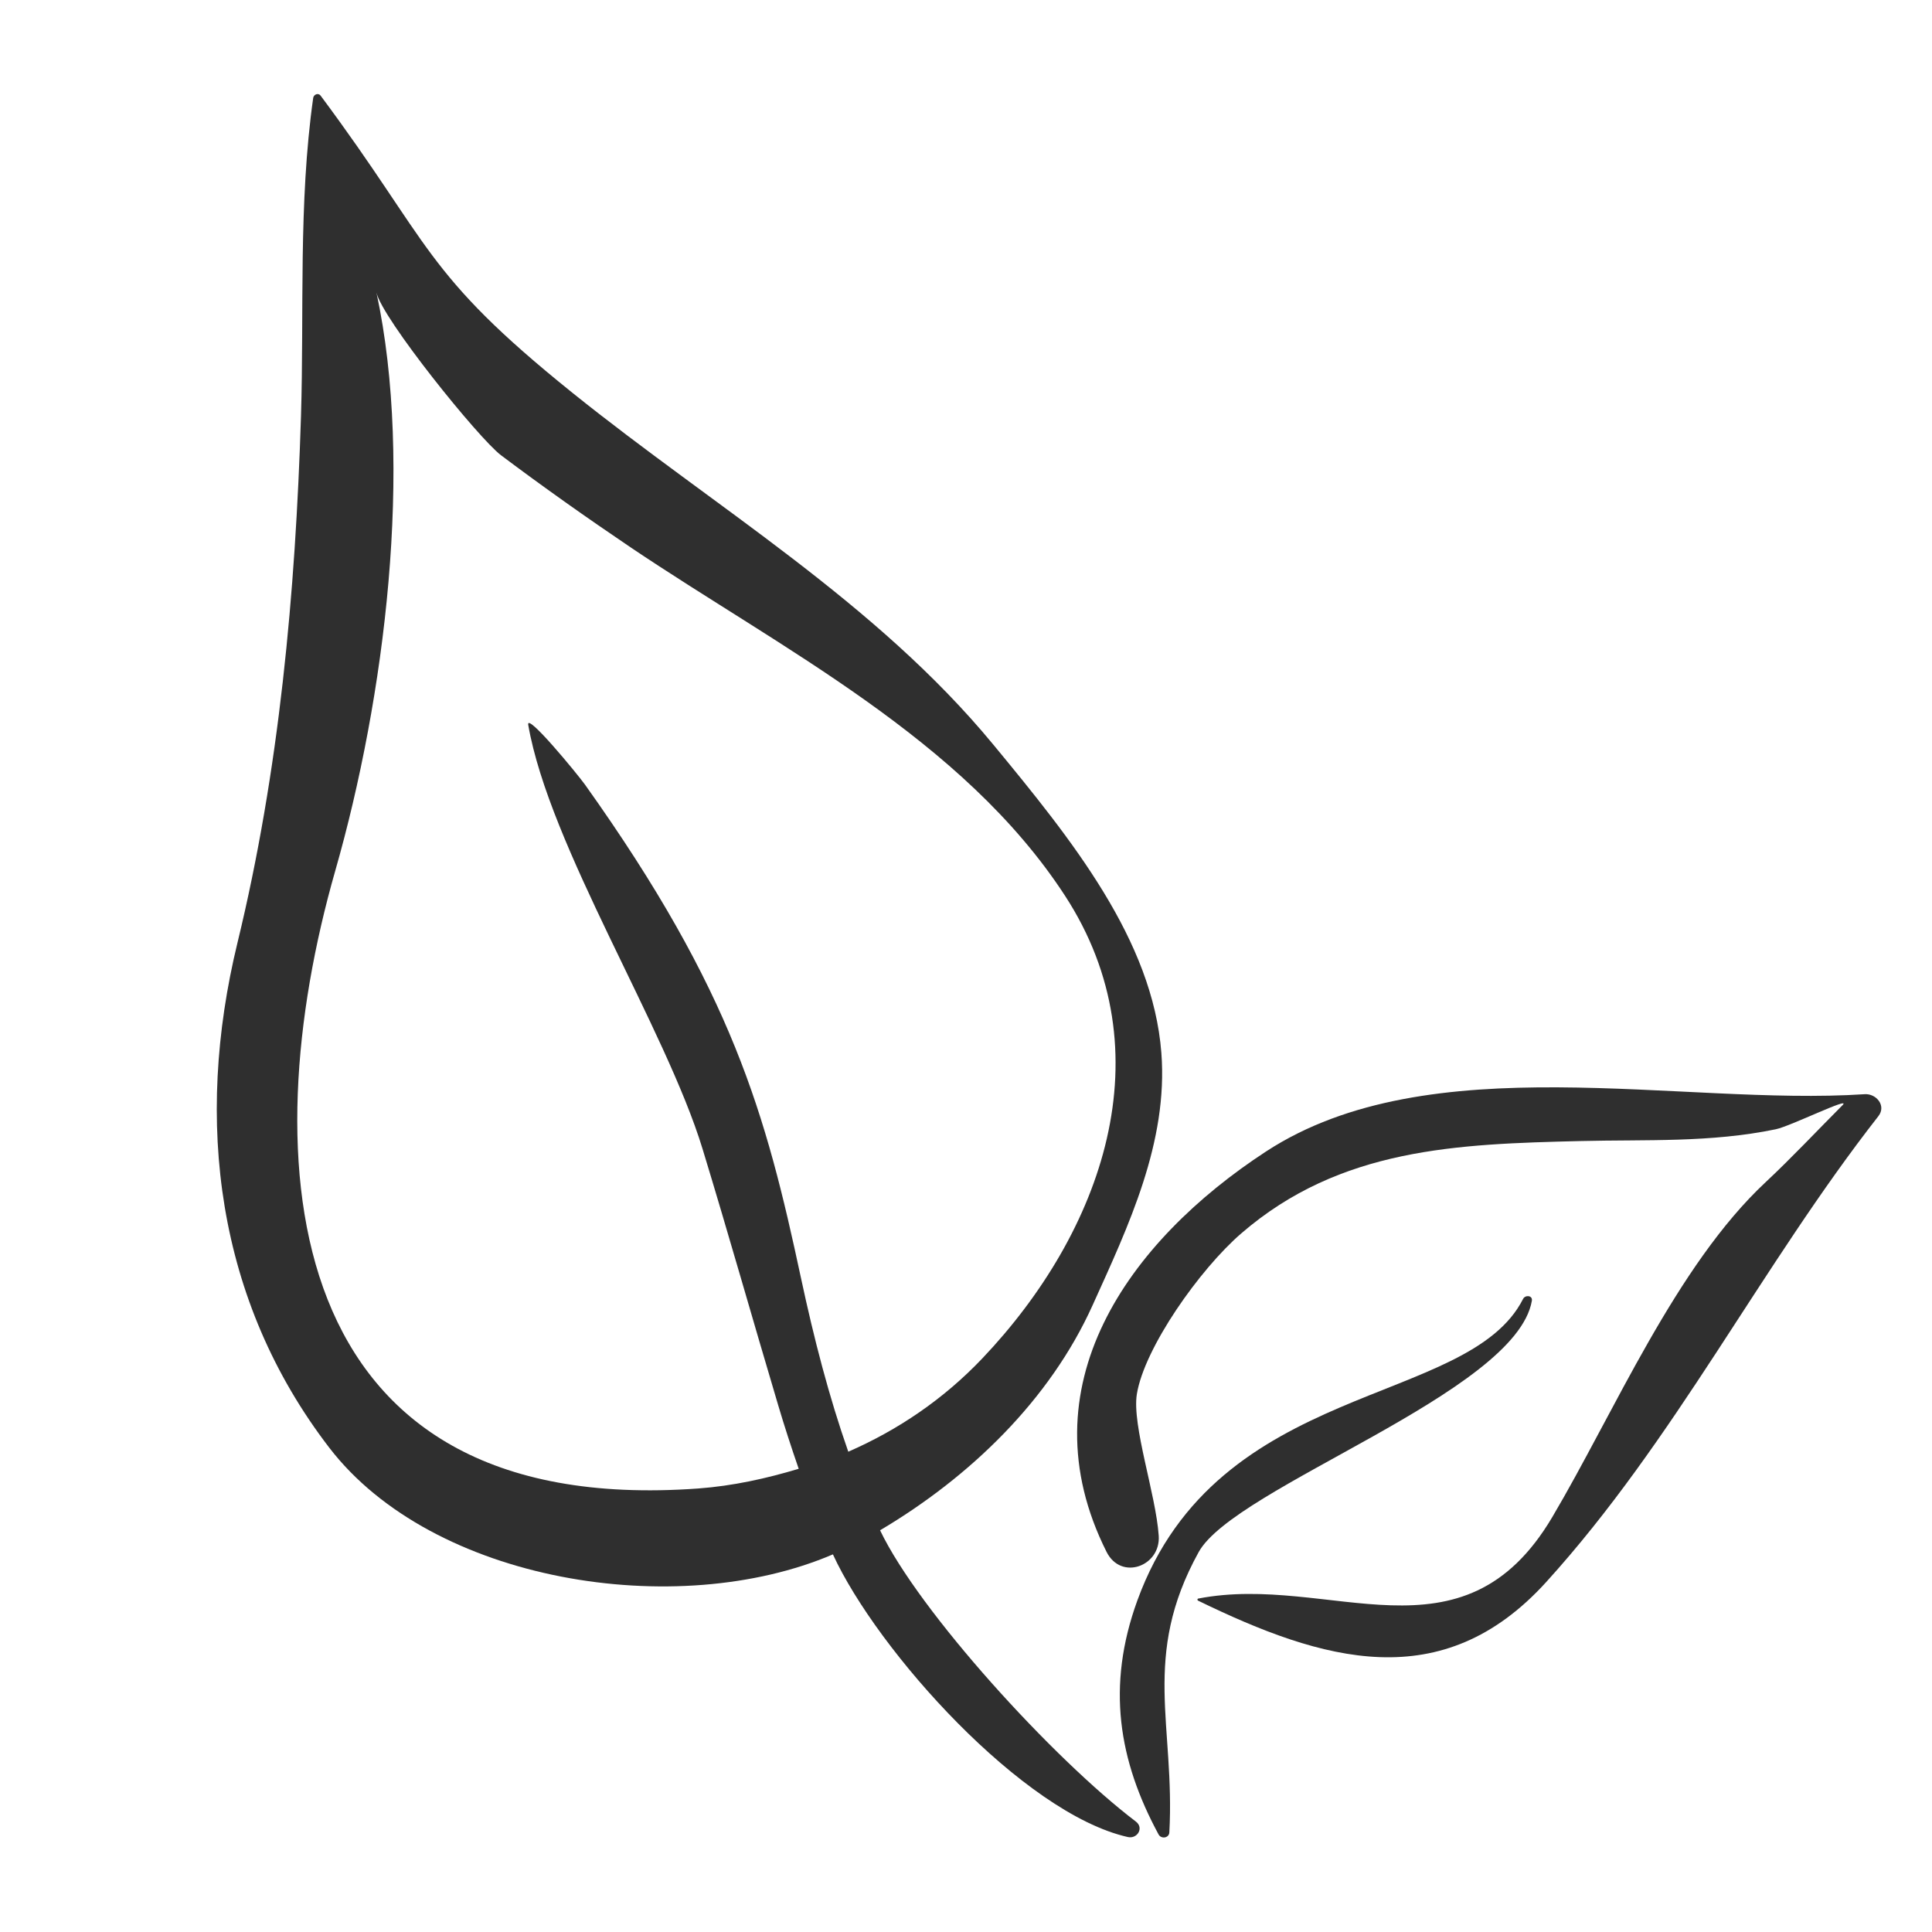
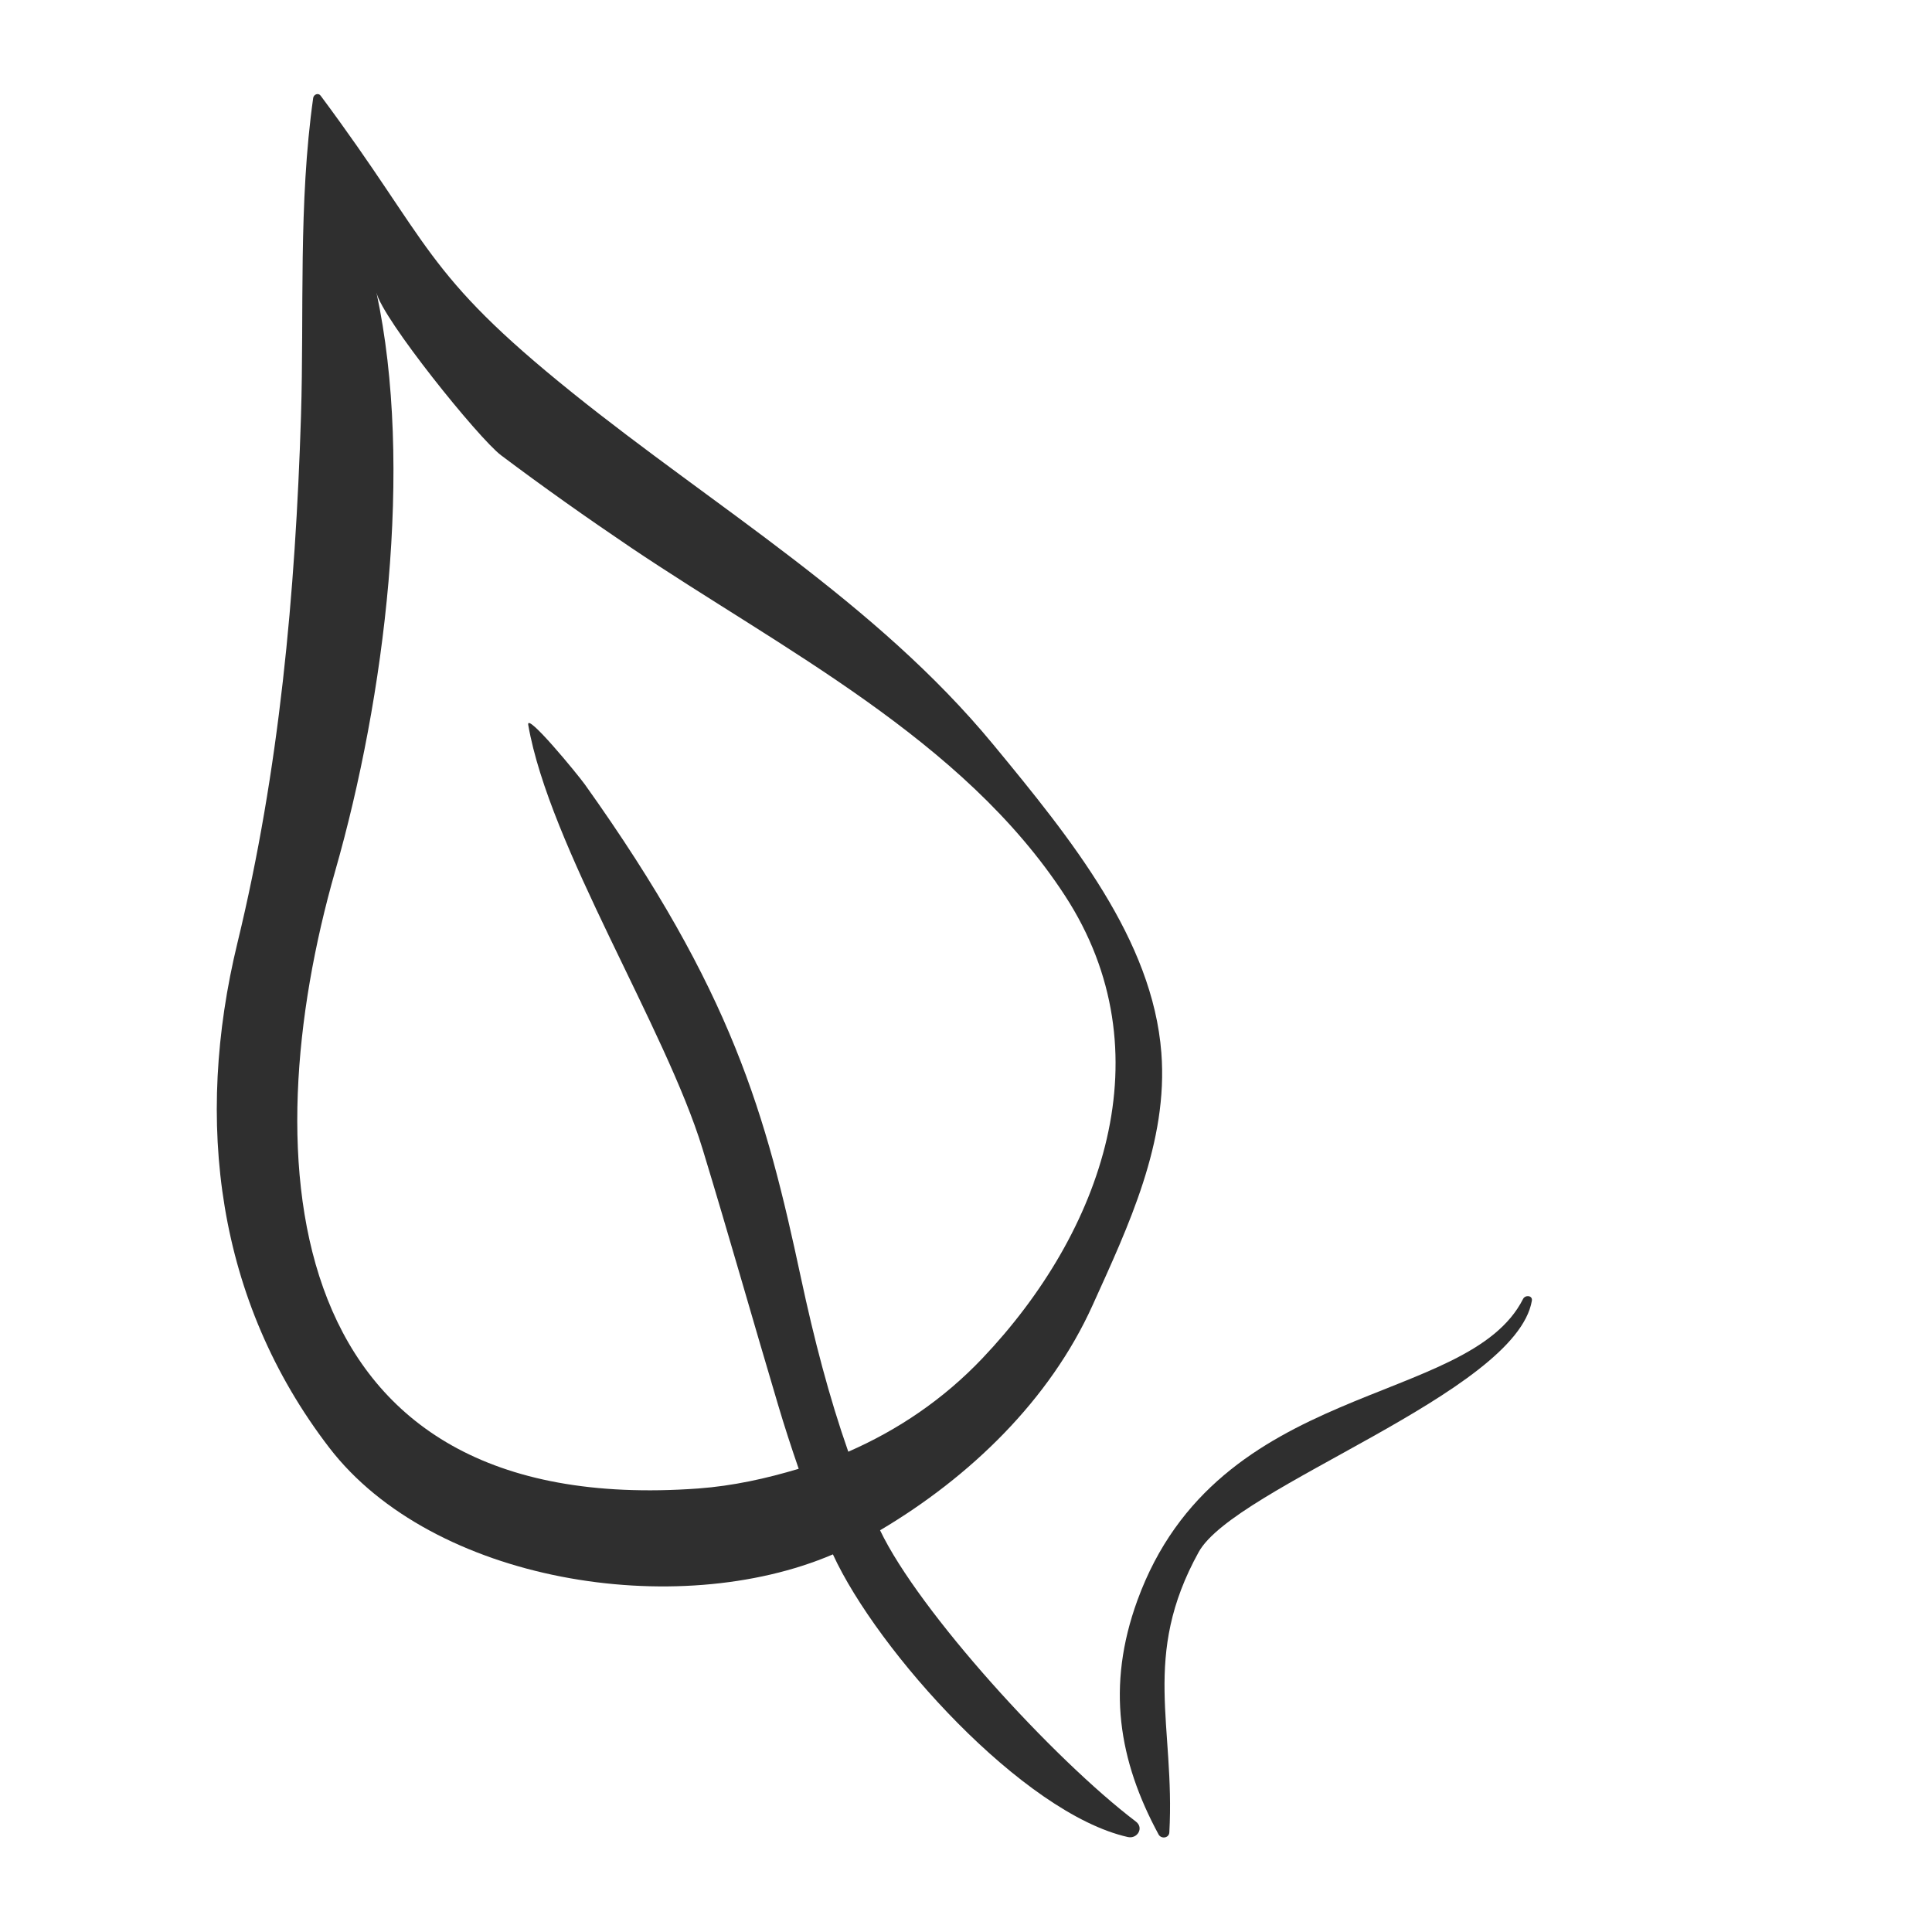
<svg xmlns="http://www.w3.org/2000/svg" version="1.0" preserveAspectRatio="xMidYMid meet" height="500" viewBox="0 0 375 375" zoomAndPan="magnify" width="500">
  <defs>
    <clipPath id="75878a042a">
      <path clip-rule="nonzero" d="M 42 18 L 226 18 L 226 356.969 L 42 356.969 Z M 42 18" />
    </clipPath>
    <clipPath id="4e2c787546">
      <path clip-rule="nonzero" d="M 217 251 L 298 251 L 298 356.969 L 217 356.969 Z M 217 251" />
    </clipPath>
  </defs>
  <g clip-path="url(#75878a042a)">
    <path fill-rule="nonzero" fill-opacity="1" d="M 73.066 56.766 C 74.152 61.812 92.918 85.102 97.25 88.367 C 105.457 94.531 113.848 100.469 122.367 106.219 C 151.641 125.938 186.879 143.418 206.695 173.824 C 226.523 204.258 213.918 239.184 190.684 263.648 C 183.164 271.566 174.32 277.555 164.652 281.777 C 160.918 271.129 158.004 259.891 155.465 248.039 C 148.656 216.215 142.188 192.465 113.555 152.309 C 112.109 150.285 102.078 138.09 102.531 140.699 C 106.617 164.246 129.195 199.508 136.367 223.008 C 141.414 239.547 146.121 256.23 151.055 272.785 C 152.23 276.75 153.574 280.883 155.027 285.09 C 148.727 286.984 142.258 288.418 135.531 288.914 C 53.684 294.859 49.02 225.117 65.07 169.027 C 74.723 135.301 80.32 90.477 73.066 56.766 Z M 60.793 18.996 C 57.895 39.527 59.047 60.508 58.422 80.777 C 57.344 115.109 54.219 149.555 46.09 183 C 37.672 217.652 41.988 252.438 63.898 280.98 C 83.98 307.145 131.355 314.684 161.668 301.703 C 170.32 320.5 198.562 351.969 218.902 356.566 C 220.719 356.992 222.105 354.812 220.473 353.566 C 204.414 341.375 178.363 312.801 170.82 297.027 C 188.277 286.684 203.762 271.75 212.062 253.367 C 219.023 237.98 226.762 221.703 225.418 204.344 C 223.727 182.426 208.023 162.965 192.777 144.5 C 169.98 116.883 138.773 98.496 111.094 76.23 C 81.992 52.824 83.844 47.594 62.227 18.559 C 61.766 17.957 60.895 18.34 60.793 18.996" fill="#2f2f2f" />
  </g>
-   <path fill-rule="nonzero" fill-opacity="1" d="M 364.594 216.645 C 341.773 245.824 325.105 279.543 300.098 307.094 C 279.883 329.348 256.723 322.449 232.555 310.688 C 232.363 310.602 232.371 310.316 232.598 310.277 C 258.172 305.32 283.82 324.004 301.293 294.473 C 313.32 274.152 325.293 245.703 342.742 229.426 C 347.684 224.809 352.785 219.379 357.656 214.492 C 359.422 212.715 347.539 218.598 344.68 219.188 C 332.023 221.816 319.562 221.164 306.762 221.477 C 282.879 222.051 260.125 222.797 240.914 239.414 C 232.848 246.387 222.109 261.621 220.66 270.613 C 219.688 276.703 224.359 290.055 224.906 298.074 C 225.328 304 217.609 306.879 214.773 301.203 C 198.684 269.113 219.035 240.93 245.754 223.492 C 277.523 202.773 326.238 214.742 361.941 212.383 C 364.148 212.234 366.191 214.594 364.594 216.645" fill="#2f2f2f" />
  <g clip-path="url(#4e2c787546)">
    <path fill-rule="nonzero" fill-opacity="1" d="M 295.629 252.117 C 284.938 273.27 236.402 267.668 220.762 310.645 C 214.703 327.309 217.129 341.742 224.883 356.074 C 225.387 356.988 226.91 356.793 226.969 355.664 C 228.105 334.98 221.457 321.531 232.664 301.254 C 239.68 288.559 294.23 270.371 297.332 252.484 C 297.516 251.398 296.031 251.312 295.629 252.117" fill="#2f2f2f" />
  </g>
</svg>